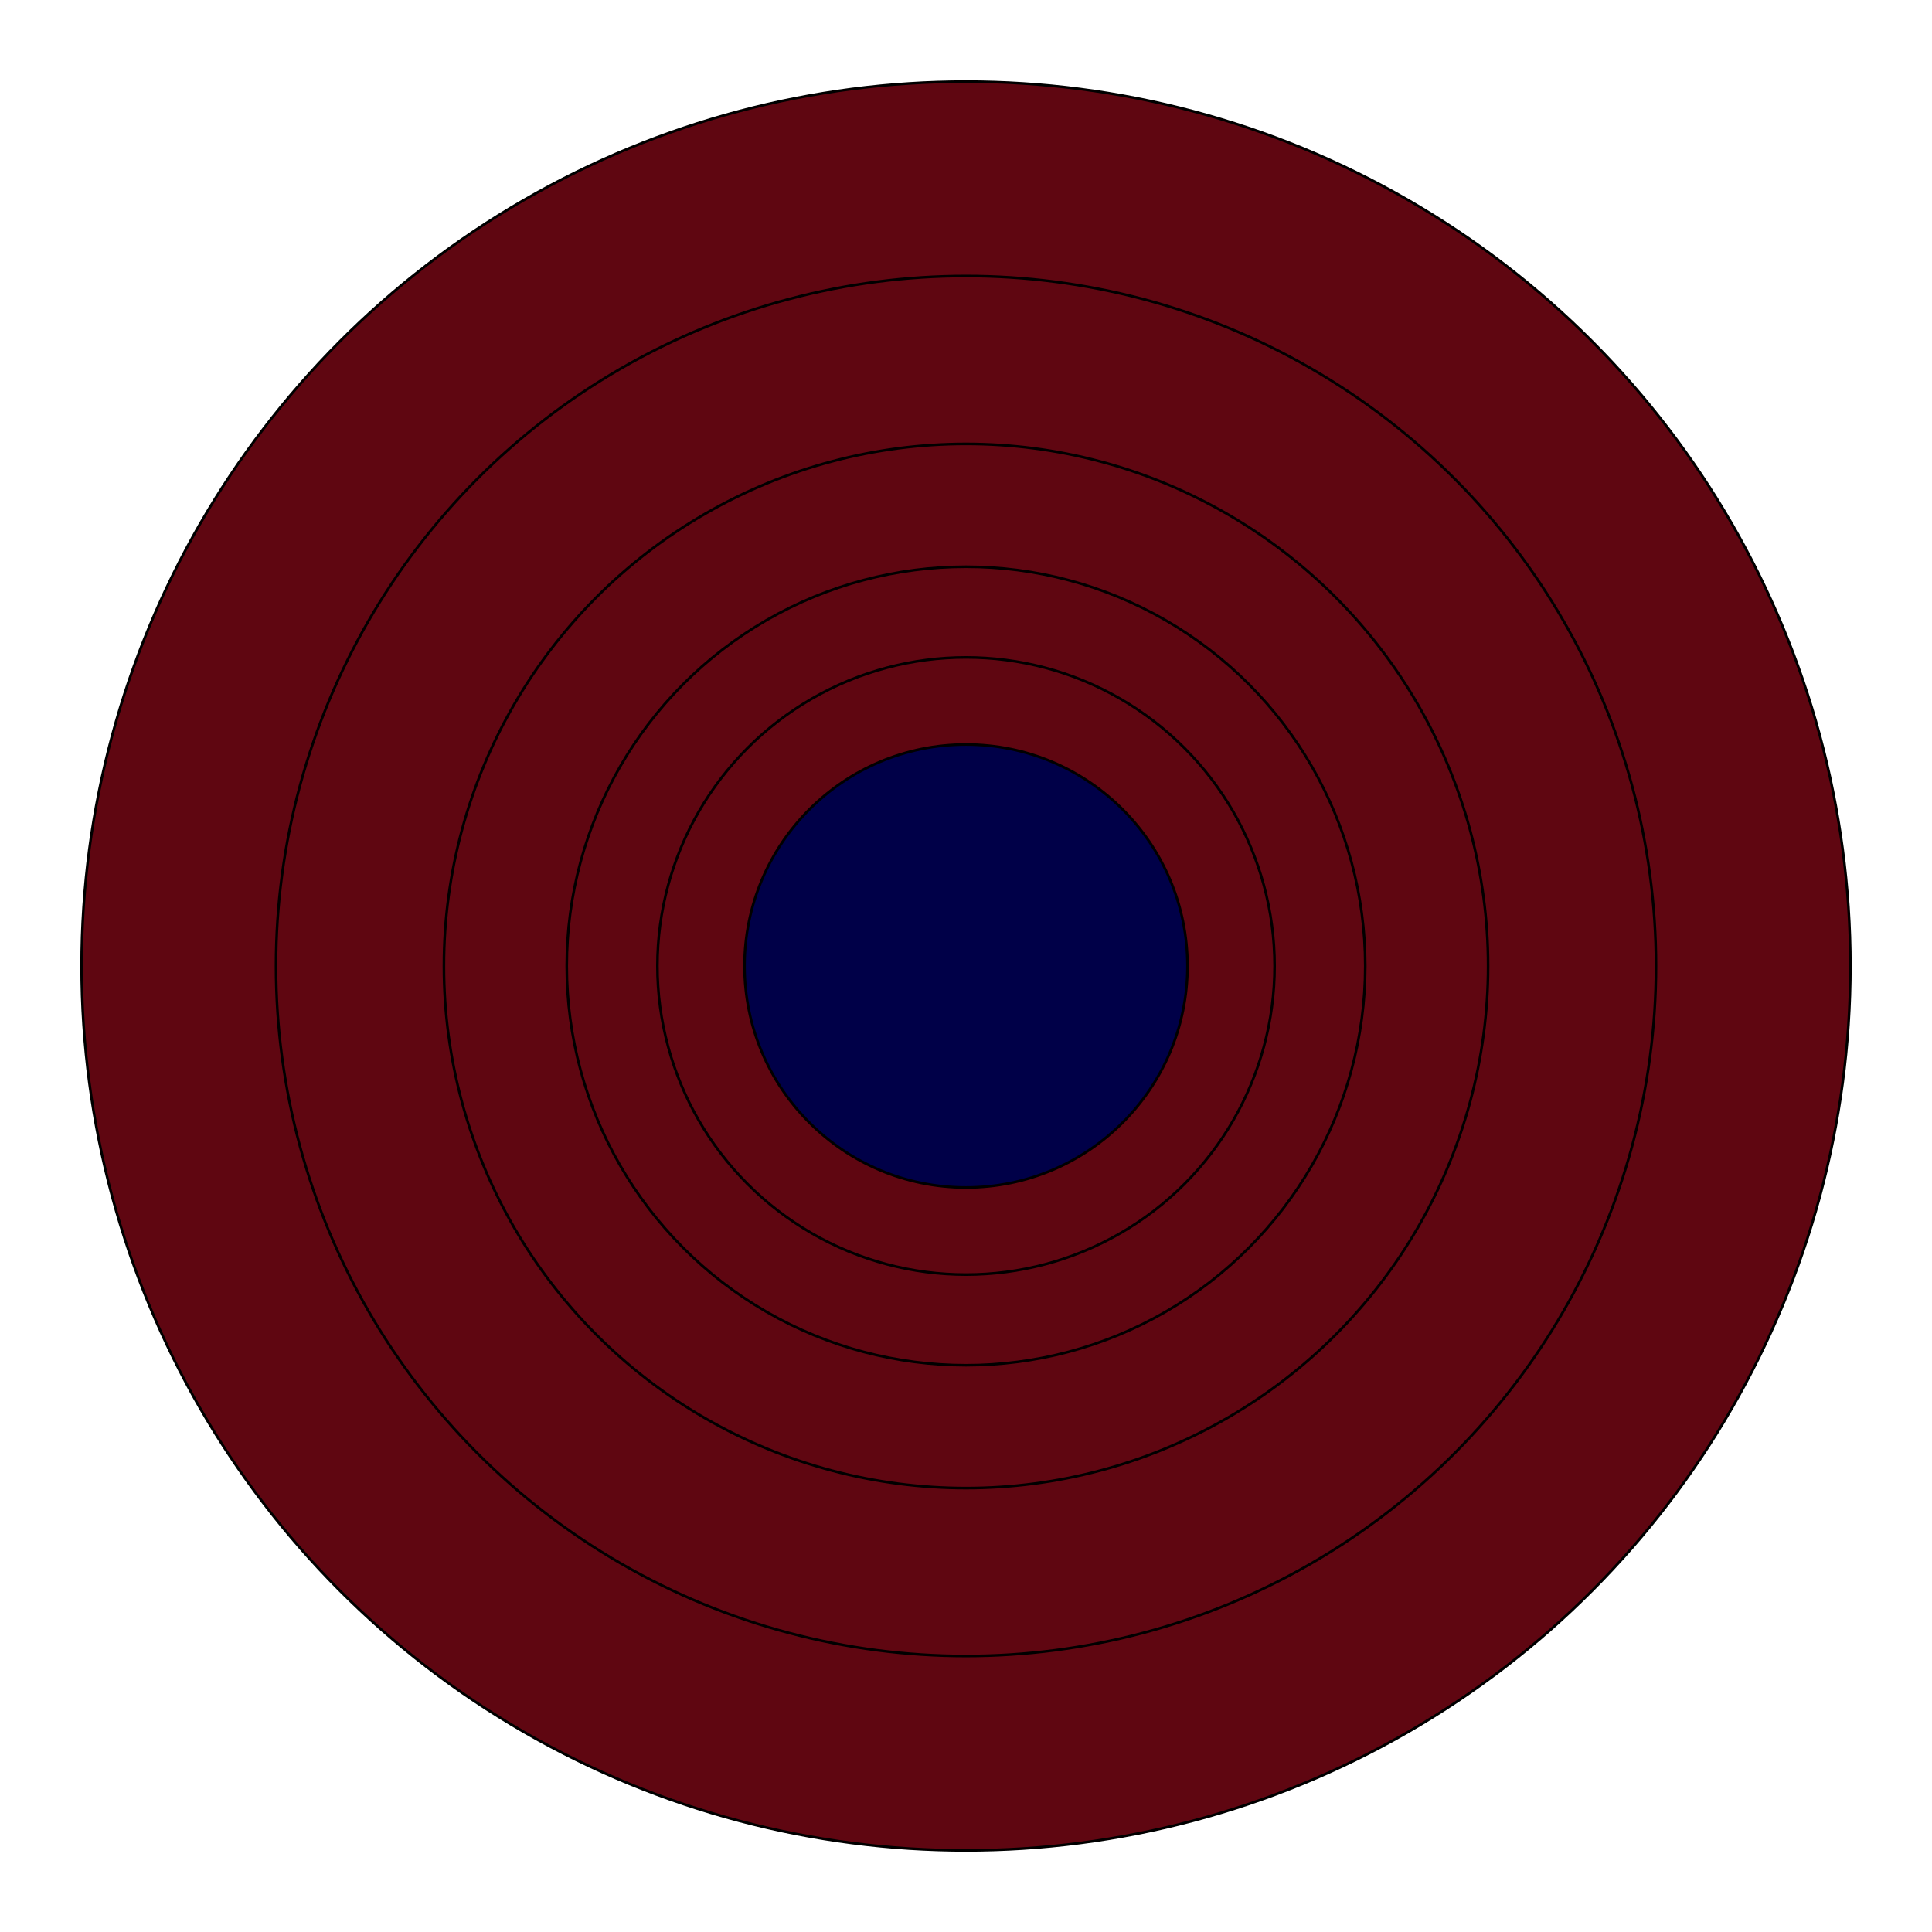
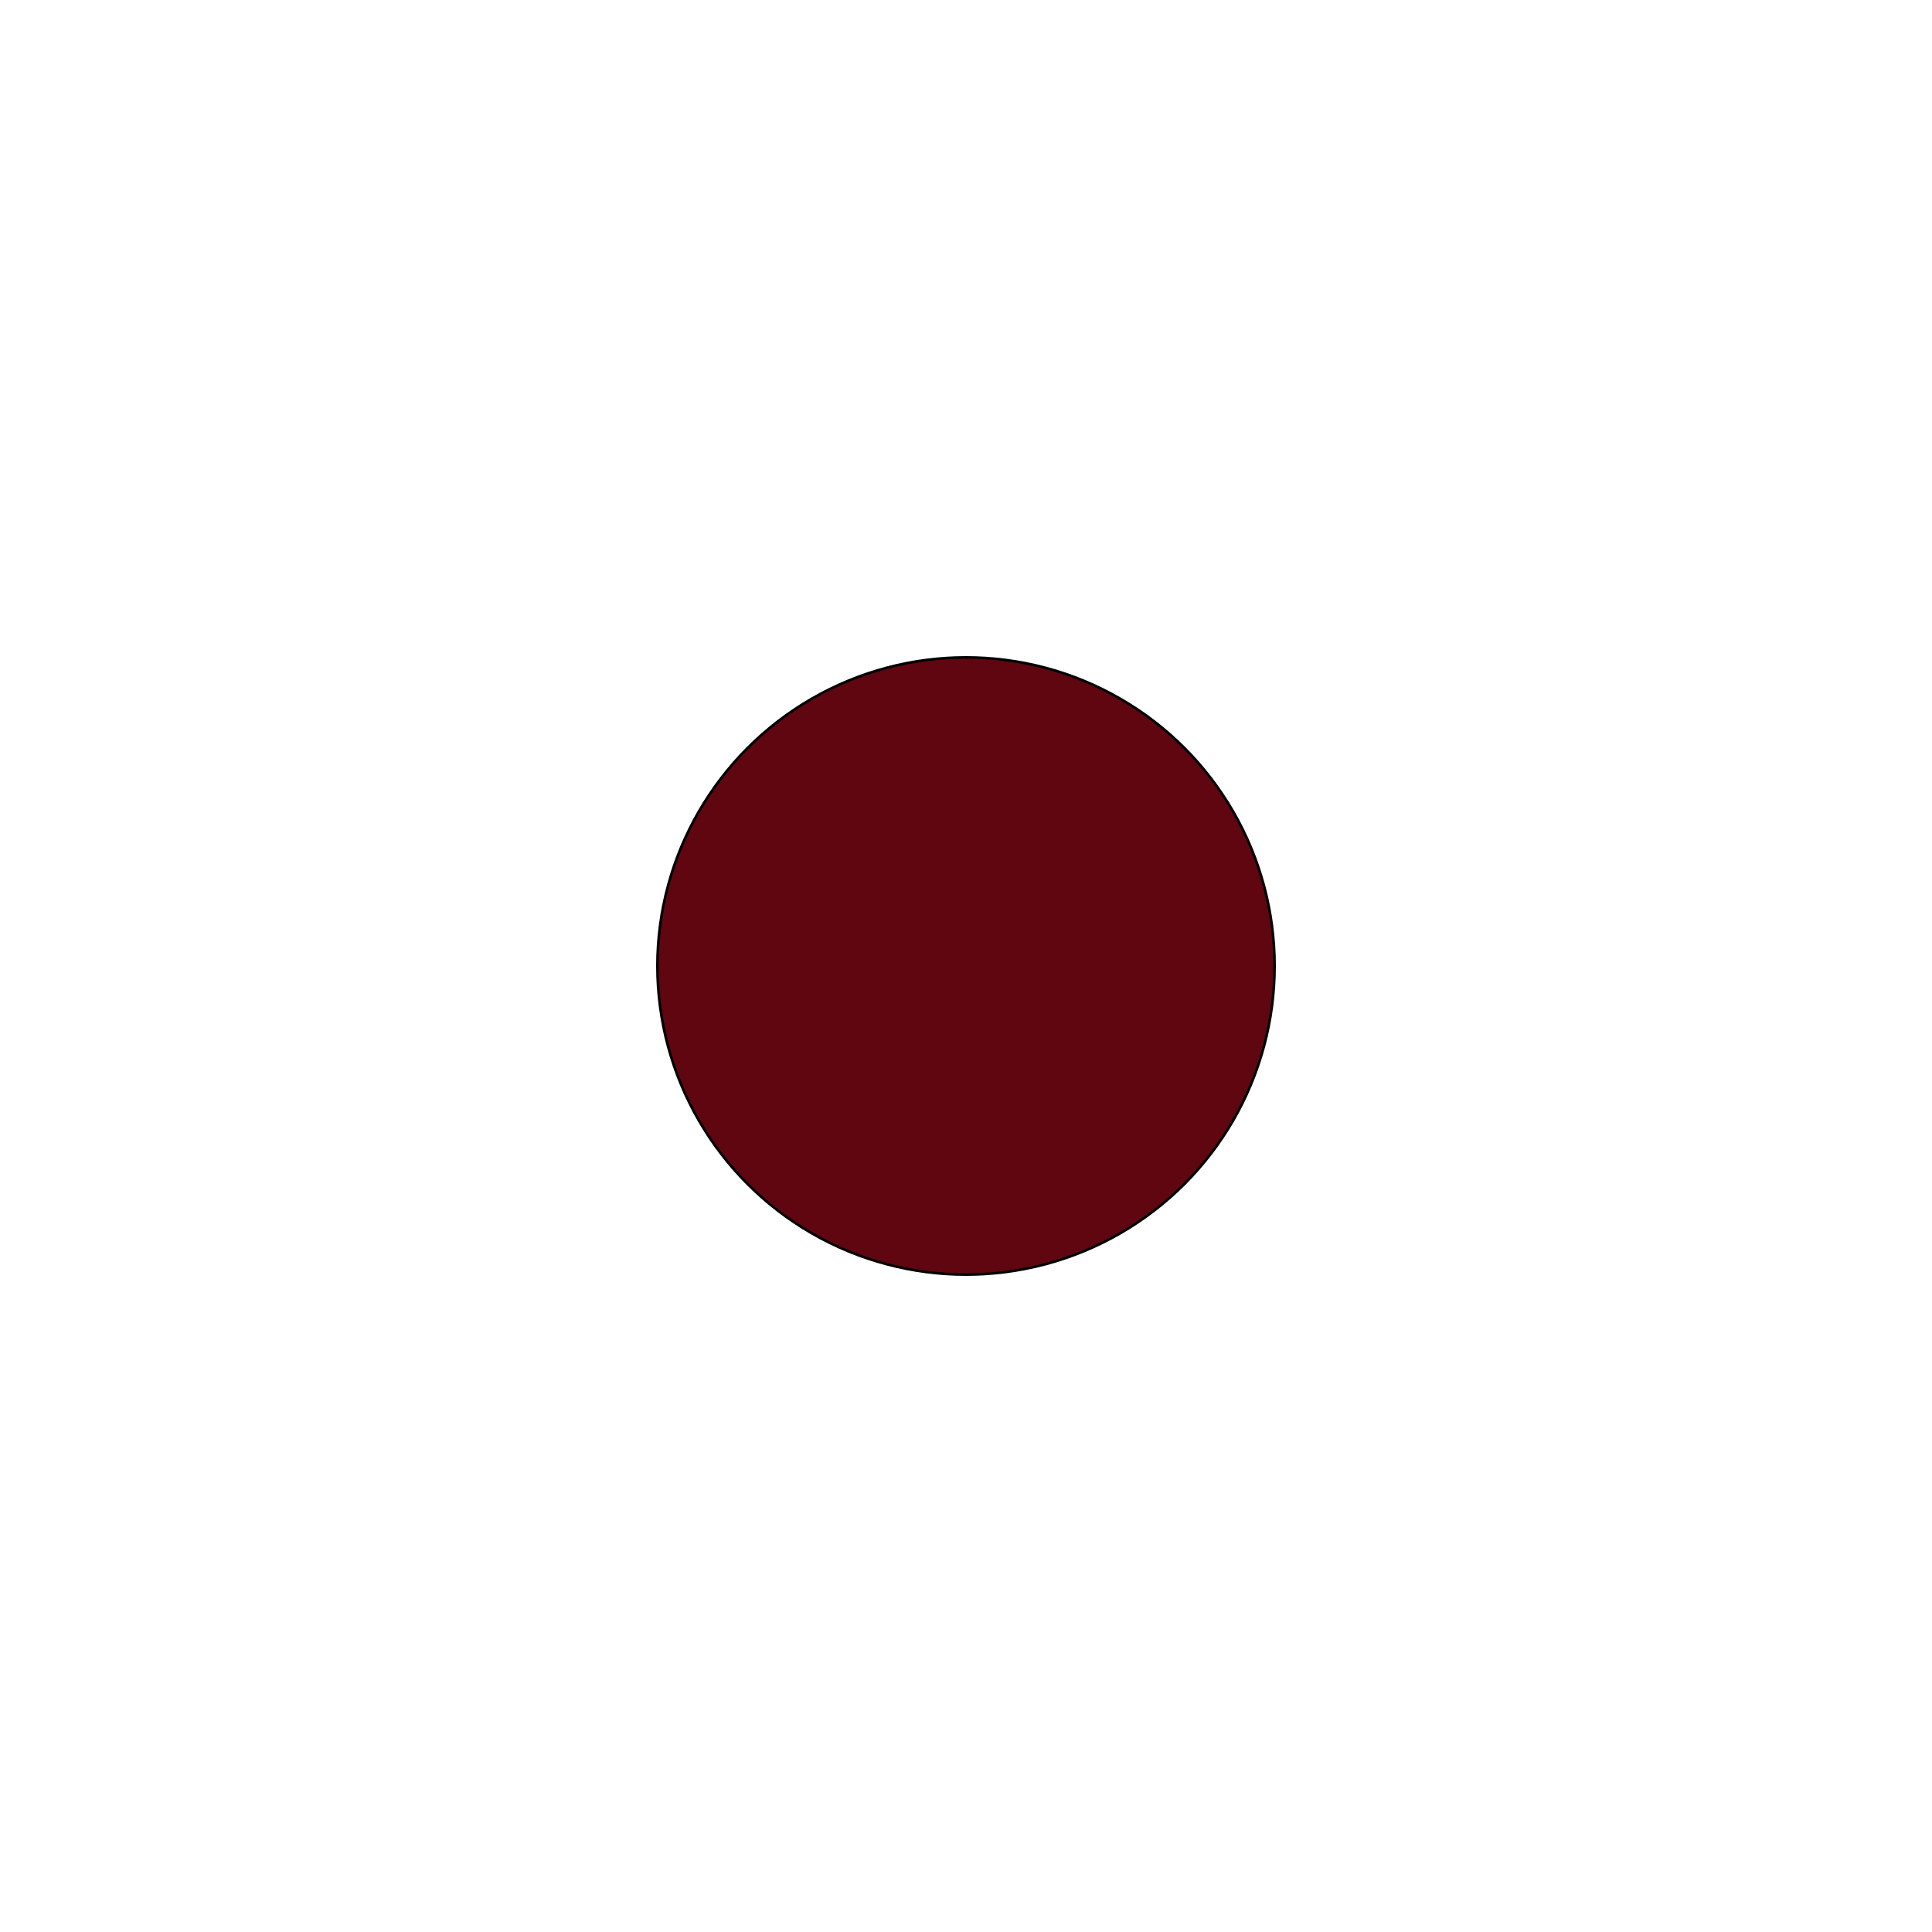
<svg xmlns="http://www.w3.org/2000/svg" xmlns:ns1="http://www.inkscape.org/namespaces/inkscape" xmlns:ns2="http://sodipodi.sourceforge.net/DTD/sodipodi-0.dtd" width="188.33mm" height="188.33mm" viewBox="0 0 667.31 667.31" id="svg7567" version="1.1" ns1:version="0.91 r13725" ns2:docname="looney-tunes-tunnel-bck-02.svg">
  <defs id="defs7569">
    <filter style="color-interpolation-filters:sRGB" ns1:label="DS-1" id="filter7500" width="1.4" height="1.4" x="-0.2" y="-0.2">
      <feFlood flood-opacity="1" flood-color="rgb(254,248,32)" result="flood" id="feFlood7502" />
      <feComposite in="flood" in2="SourceGraphic" operator="in" result="composite1" id="feComposite7504" />
      <feGaussianBlur in="composite1" stdDeviation="15" result="blur" id="feGaussianBlur7506" />
      <feOffset dx="1.38778e-016" dy="1.38778e-016" result="offset" id="feOffset7508" />
      <feComposite in="SourceGraphic" in2="offset" operator="over" result="composite2" id="feComposite7510" />
    </filter>
    <filter style="color-interpolation-filters:sRGB" ns1:label="DS-1" id="filter7526" width="1.4" height="1.4" x="-0.2" y="-0.2">
      <feFlood flood-opacity="1" flood-color="rgb(254,248,32)" result="flood" id="feFlood7528" />
      <feComposite in="flood" in2="SourceGraphic" operator="in" result="composite1" id="feComposite7530" />
      <feGaussianBlur in="composite1" stdDeviation="15" result="blur" id="feGaussianBlur7532" />
      <feOffset dx="1.38778e-016" dy="1.38778e-016" result="offset" id="feOffset7534" />
      <feComposite in="SourceGraphic" in2="offset" operator="over" result="composite2" id="feComposite7536" />
    </filter>
    <filter style="color-interpolation-filters:sRGB" ns1:label="DS-1" id="filter7538" width="1.4" height="1.4" x="-0.2" y="-0.2">
      <feFlood flood-opacity="1" flood-color="rgb(254,248,32)" result="flood" id="feFlood7540" />
      <feComposite in="flood" in2="SourceGraphic" operator="in" result="composite1" id="feComposite7542" />
      <feGaussianBlur in="composite1" stdDeviation="15" result="blur" id="feGaussianBlur7544" />
      <feOffset dx="1.38778e-016" dy="1.38778e-016" result="offset" id="feOffset7546" />
      <feComposite in="SourceGraphic" in2="offset" operator="over" result="composite2" id="feComposite7548" />
    </filter>
    <filter style="color-interpolation-filters:sRGB" ns1:label="DS-1" id="filter7550" width="1.4" height="1.4" x="-0.2" y="-0.2">
      <feFlood flood-opacity="1" flood-color="rgb(254,248,32)" result="flood" id="feFlood7552" />
      <feComposite in="flood" in2="SourceGraphic" operator="in" result="composite1" id="feComposite7554" />
      <feGaussianBlur in="composite1" stdDeviation="15" result="blur" id="feGaussianBlur7556" />
      <feOffset dx="1.38778e-016" dy="1.38778e-016" result="offset" id="feOffset7558" />
      <feComposite in="SourceGraphic" in2="offset" operator="over" result="composite2" id="feComposite7560" />
    </filter>
    <filter style="color-interpolation-filters:sRGB" ns1:label="DS-1" id="filter7500-4" width="1.4" height="1.4" x="-0.2" y="-0.2">
      <feFlood flood-opacity="1" flood-color="rgb(254,248,32)" result="flood" id="feFlood7502-7" />
      <feComposite in="flood" in2="SourceGraphic" operator="in" result="composite1" id="feComposite7504-0" />
      <feGaussianBlur in="composite1" stdDeviation="15" result="blur" id="feGaussianBlur7506-7" />
      <feOffset dx="1.38778e-016" dy="1.38778e-016" result="offset" id="feOffset7508-9" />
      <feComposite in="SourceGraphic" in2="offset" operator="over" result="composite2" id="feComposite7510-5" />
    </filter>
    <filter style="color-interpolation-filters:sRGB" ns1:label="DS-1" id="filter8191" width="1.4" height="1.4" x="-0.2" y="-0.2">
      <feFlood flood-opacity="1" flood-color="rgb(254,248,32)" result="flood" id="feFlood8193" />
      <feComposite in="flood" in2="SourceGraphic" operator="in" result="composite1" id="feComposite8195" />
      <feGaussianBlur in="composite1" stdDeviation="15" result="blur" id="feGaussianBlur8197" />
      <feOffset dx="1.38778e-016" dy="1.38778e-016" result="offset" id="feOffset8199" />
      <feComposite in="SourceGraphic" in2="offset" operator="over" result="composite2" id="feComposite8201" />
    </filter>
    <filter style="color-interpolation-filters:sRGB" ns1:label="DS-1" id="filter8203" width="1.4" height="1.4" x="-0.2" y="-0.2">
      <feFlood flood-opacity="1" flood-color="rgb(254,248,32)" result="flood" id="feFlood8205" />
      <feComposite in="flood" in2="SourceGraphic" operator="in" result="composite1" id="feComposite8207" />
      <feGaussianBlur in="composite1" stdDeviation="15" result="blur" id="feGaussianBlur8209" />
      <feOffset dx="1.38778e-016" dy="1.38778e-016" result="offset" id="feOffset8211" />
      <feComposite in="SourceGraphic" in2="offset" operator="over" result="composite2" id="feComposite8213" />
    </filter>
    <filter style="color-interpolation-filters:sRGB" ns1:label="DS-1" id="filter8215" width="1.4" height="1.4" x="-0.2" y="-0.2">
      <feFlood flood-opacity="1" flood-color="rgb(254,248,32)" result="flood" id="feFlood8217" />
      <feComposite in="flood" in2="SourceGraphic" operator="in" result="composite1" id="feComposite8219" />
      <feGaussianBlur in="composite1" stdDeviation="15" result="blur" id="feGaussianBlur8221" />
      <feOffset dx="1.38778e-016" dy="1.38778e-016" result="offset" id="feOffset8223" />
      <feComposite in="SourceGraphic" in2="offset" operator="over" result="composite2" id="feComposite8225" />
    </filter>
    <filter style="color-interpolation-filters:sRGB" ns1:label="DS-1" id="filter8227" width="1.4" height="1.4" x="-0.2" y="-0.2">
      <feFlood flood-opacity="1" flood-color="rgb(254,248,32)" result="flood" id="feFlood8229" />
      <feComposite in="flood" in2="SourceGraphic" operator="in" result="composite1" id="feComposite8231" />
      <feGaussianBlur in="composite1" stdDeviation="15" result="blur" id="feGaussianBlur8233" />
      <feOffset dx="1.38778e-016" dy="1.38778e-016" result="offset" id="feOffset8235" />
      <feComposite in="SourceGraphic" in2="offset" operator="over" result="composite2" id="feComposite8237" />
    </filter>
  </defs>
  <ns2:namedview id="base" pagecolor="#ffffff" bordercolor="#666666" borderopacity="1.0" ns1:pageopacity="0.0" ns1:pageshadow="2" ns1:zoom="0.7" ns1:cx="536.83675" ns1:cy="272.48598" ns1:document-units="px" ns1:current-layer="layer1" showgrid="false" fit-margin-top="0" fit-margin-left="0" fit-margin-right="0" fit-margin-bottom="0" ns1:window-width="1600" ns1:window-height="837" ns1:window-x="1672" ns1:window-y="146" ns1:window-maximized="1" />
  <g ns1:label="Layer 1" ns1:groupmode="layer" id="layer1" transform="translate(429.573,309.661)">
-     <circle style="opacity:1;fill:#5f0611;fill-opacity:1;stroke:#000000;stroke-width:0.9;stroke-linejoin:round;stroke-miterlimit:4;stroke-dasharray:none;stroke-opacity:1" id="circle5322" cx="-95.918" cy="23.994" r="305.468" />
-     <circle r="238.325" cy="23.994" cx="-95.918" id="circle5324" style="opacity:1;fill:#5f0611;fill-opacity:1;stroke:#000000;stroke-width:0.9;stroke-linejoin:round;stroke-miterlimit:4;stroke-dasharray:none;stroke-opacity:1;filter:url(#filter7500-4)" />
-     <circle style="opacity:1;fill:#5f0611;fill-opacity:1;stroke:#000000;stroke-width:0.9;stroke-linejoin:round;stroke-miterlimit:4;stroke-dasharray:none;stroke-opacity:1;filter:url(#filter7500-4)" id="circle5326" cx="-95.918" cy="23.994" r="180.328" />
-     <circle r="137.901" cy="23.994" cx="-95.918" id="circle5328" style="opacity:1;fill:#5f0611;fill-opacity:1;stroke:#000000;stroke-width:0.9;stroke-linejoin:round;stroke-miterlimit:4;stroke-dasharray:none;stroke-opacity:1;filter:url(#filter7500-4)" />
    <circle style="opacity:1;fill:#5f0611;fill-opacity:1;stroke:#000000;stroke-width:0.9;stroke-linejoin:round;stroke-miterlimit:4;stroke-dasharray:none;stroke-opacity:1;filter:url(#filter7500-4)" id="circle5330" cx="-95.918" cy="23.994" r="106.587" />
-     <circle r="76.5" cy="23.994" cx="-95.918" id="circle5332" style="opacity:1;fill:#000048;fill-opacity:1;stroke:#000000;stroke-width:0.9;stroke-linejoin:round;stroke-miterlimit:4;stroke-dasharray:none;stroke-opacity:1;filter:url(#filter7500-4)" />
  </g>
</svg>